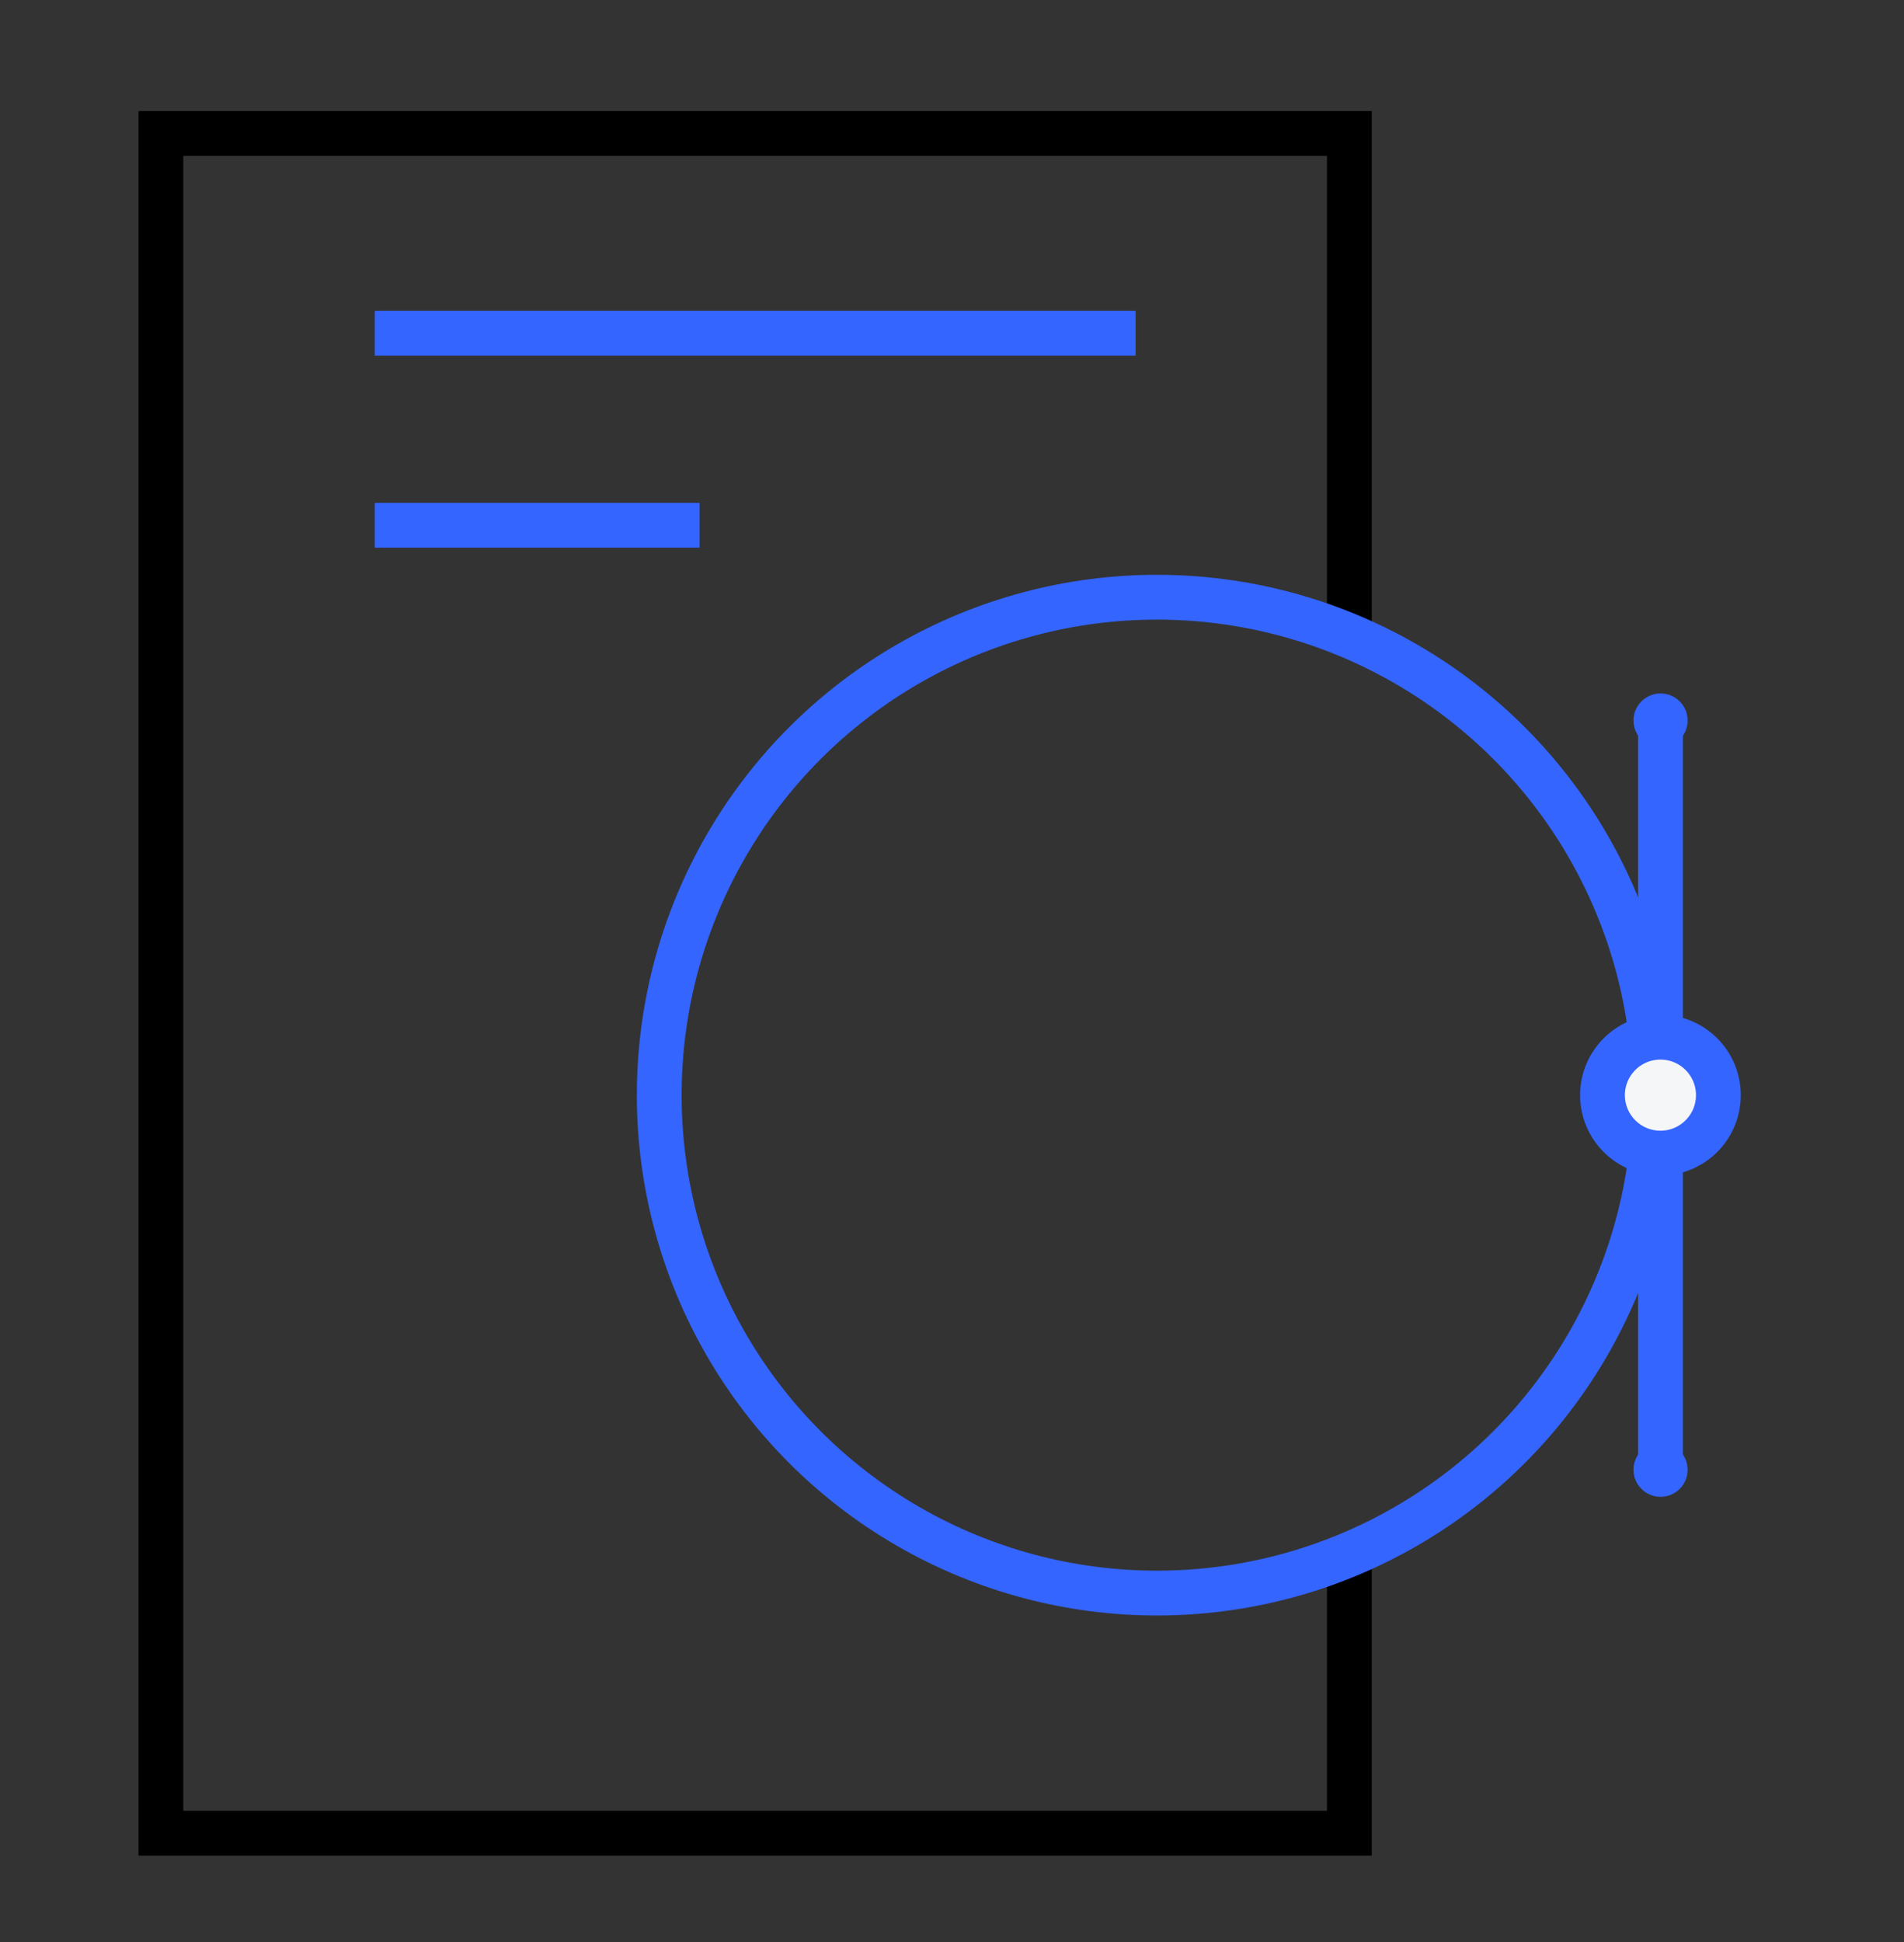
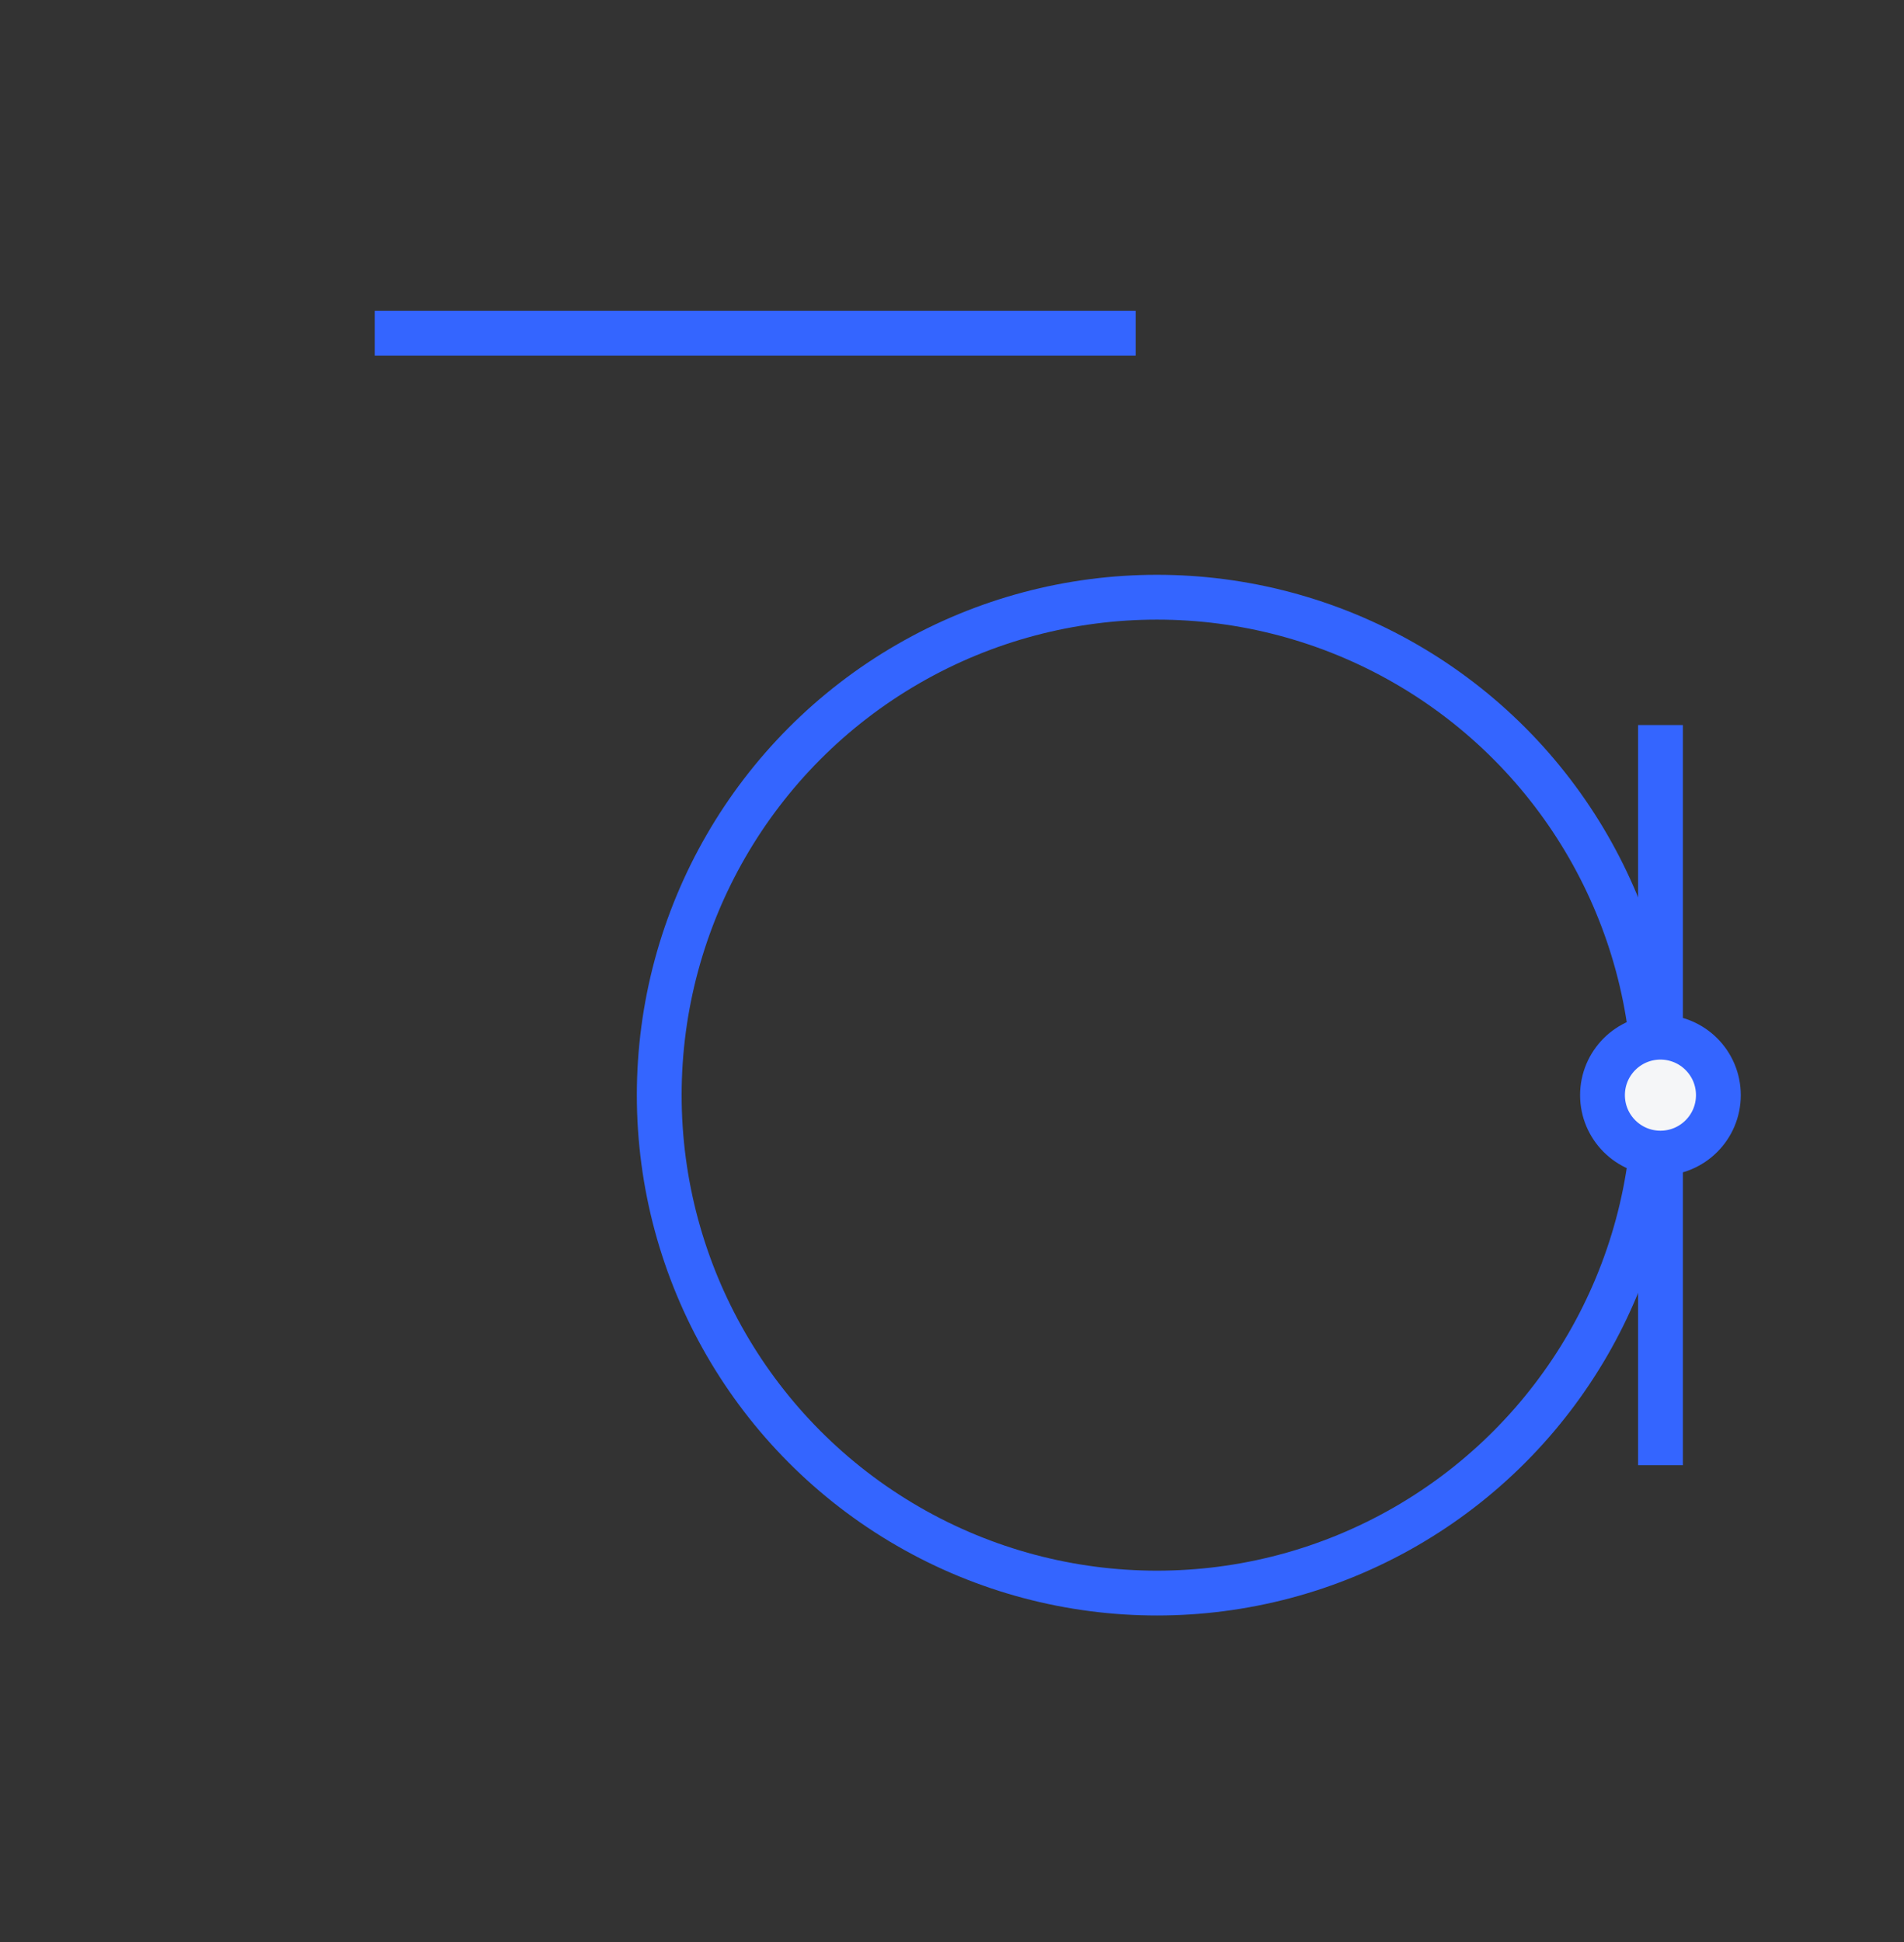
<svg xmlns="http://www.w3.org/2000/svg" width="51" height="52" viewBox="0 0 51 52" fill="none">
  <rect x="0" y="0" width="51" height="52" fill="#333333" stroke="none" />
  <mask id="mask0_2290_160" style="mask-type:alpha" maskUnits="userSpaceOnUse" x="0" y="0" width="51" height="52">
    <rect x="0.109" y="0.97" width="50.719" height="50.719" fill="#D9D9D9" />
  </mask>
  <g mask="url(#mask0_2290_160)">
    <path d="M44.477 39.233V19.414" stroke="#3465FF" stroke-width="1.2" />
-     <path d="M36.144 41.936V49.086H4.309V3.574H36.144V16.642" stroke="black" stroke-width="1.2" />
    <line x1="10.039" y1="8.921" x2="30.419" y2="8.921" stroke="#3465FF" stroke-width="1.2" />
-     <line x1="10.039" y1="14.065" x2="18.738" y2="14.065" stroke="#3465FF" stroke-width="1.2" />
    <circle cx="30.991" cy="29.324" r="13.333" stroke="#3465FF" stroke-width="1.2" />
    <circle cx="44.476" cy="29.324" r="1.552" fill="#F5F6F8" stroke="#3465FF" stroke-width="1.2" />
-     <circle cx="44.479" cy="19.293" r="0.725" fill="#3465FF" />
-     <circle cx="44.479" cy="39.355" r="0.725" fill="#3465FF" />
  </g>
</svg>